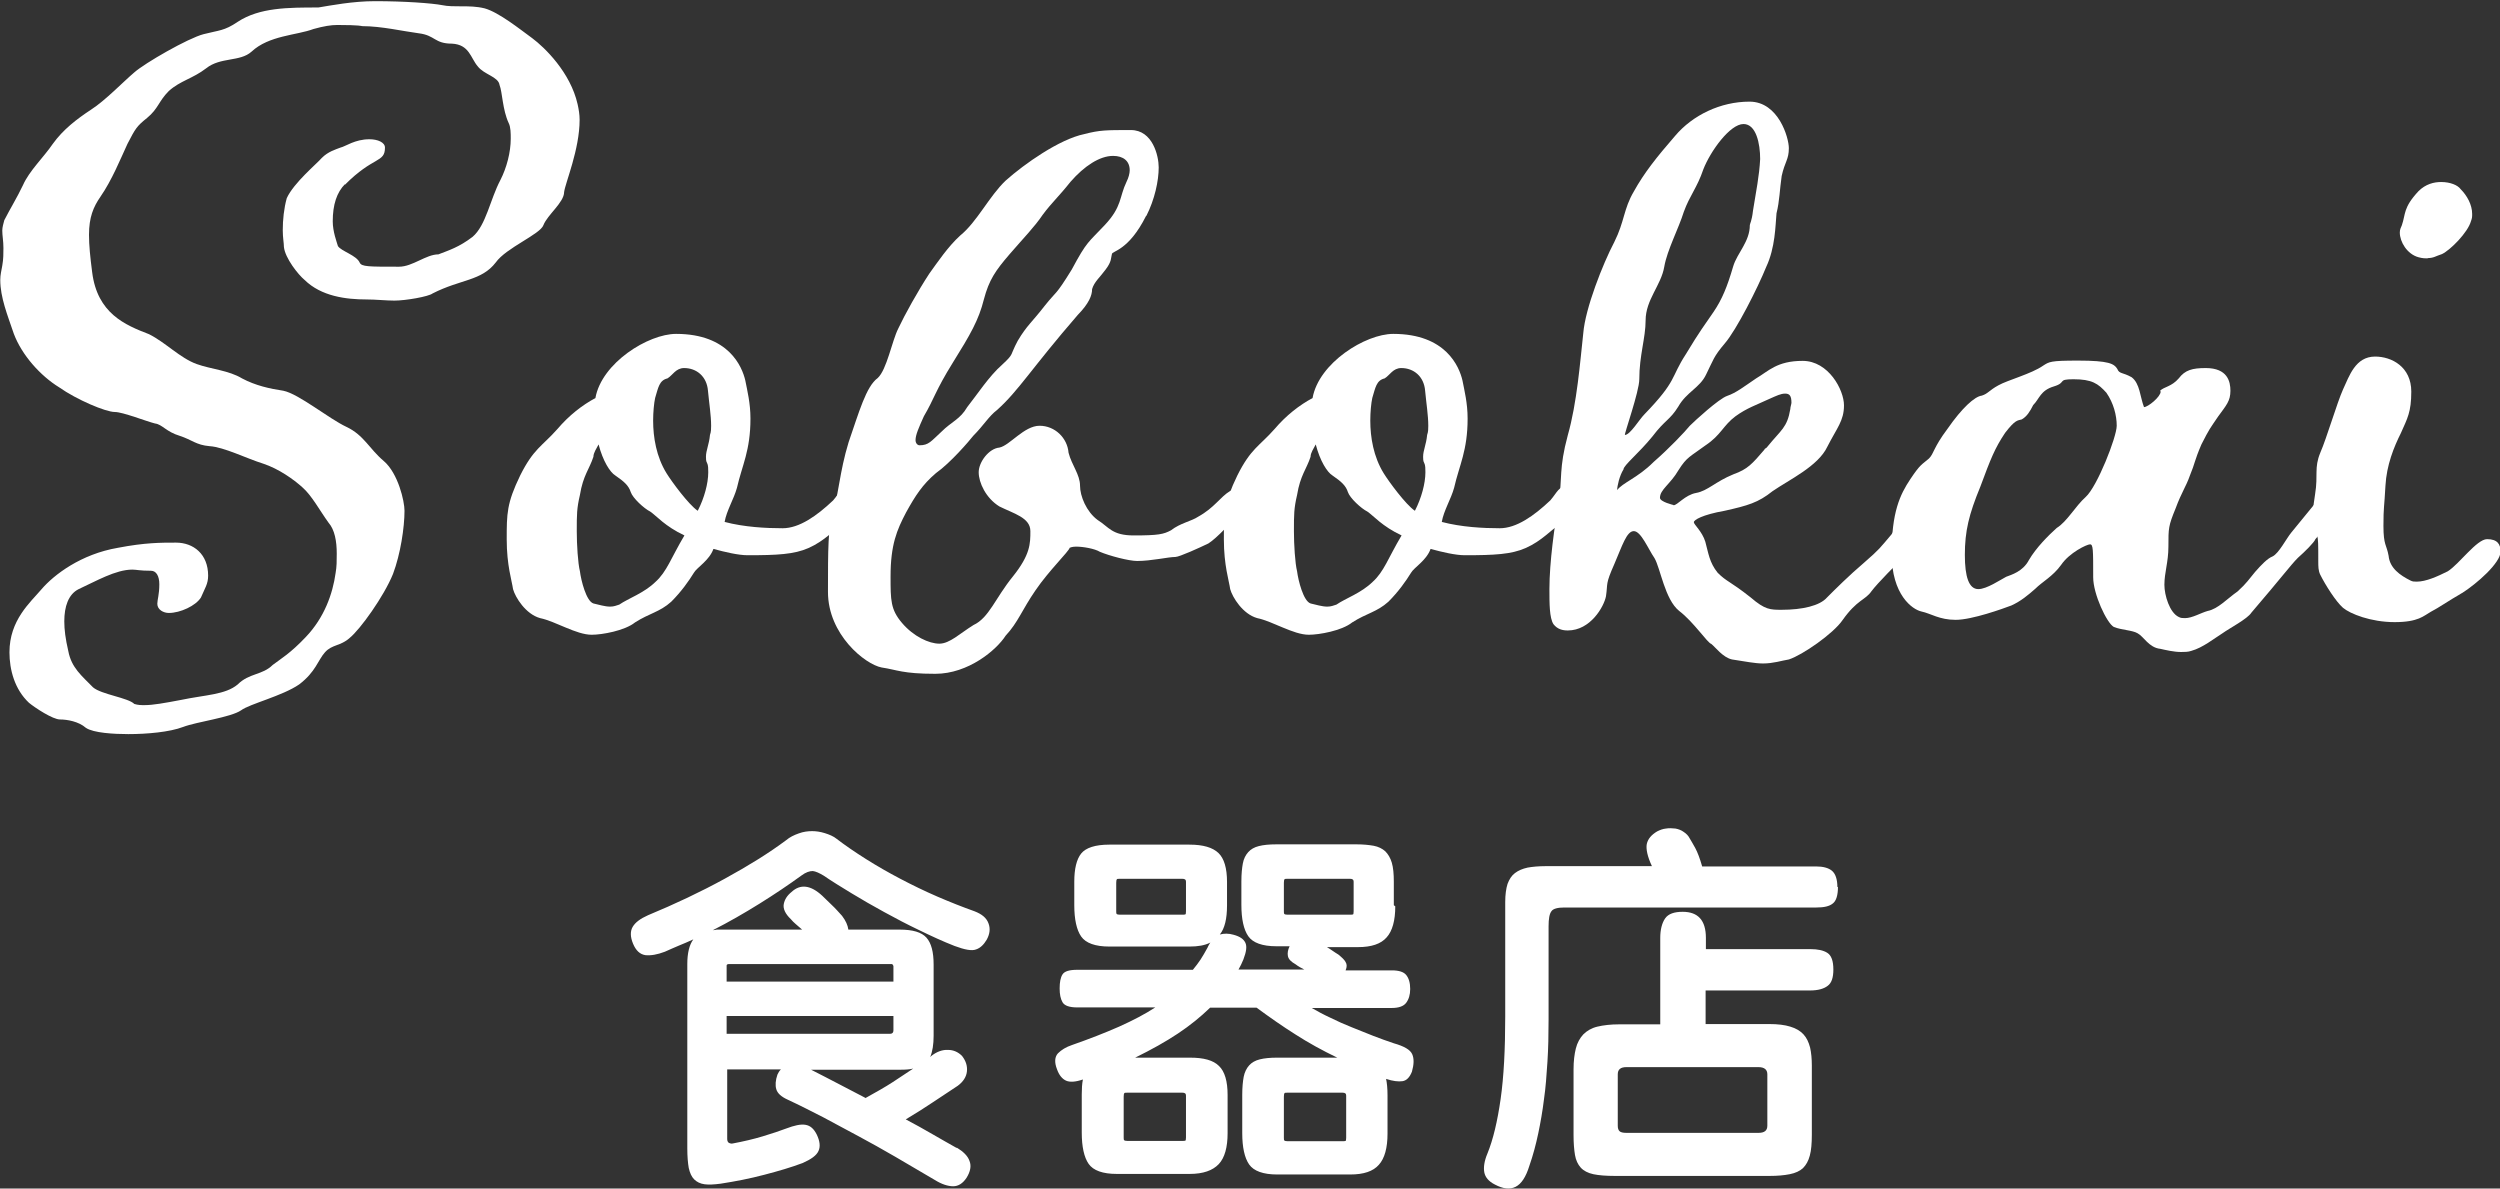
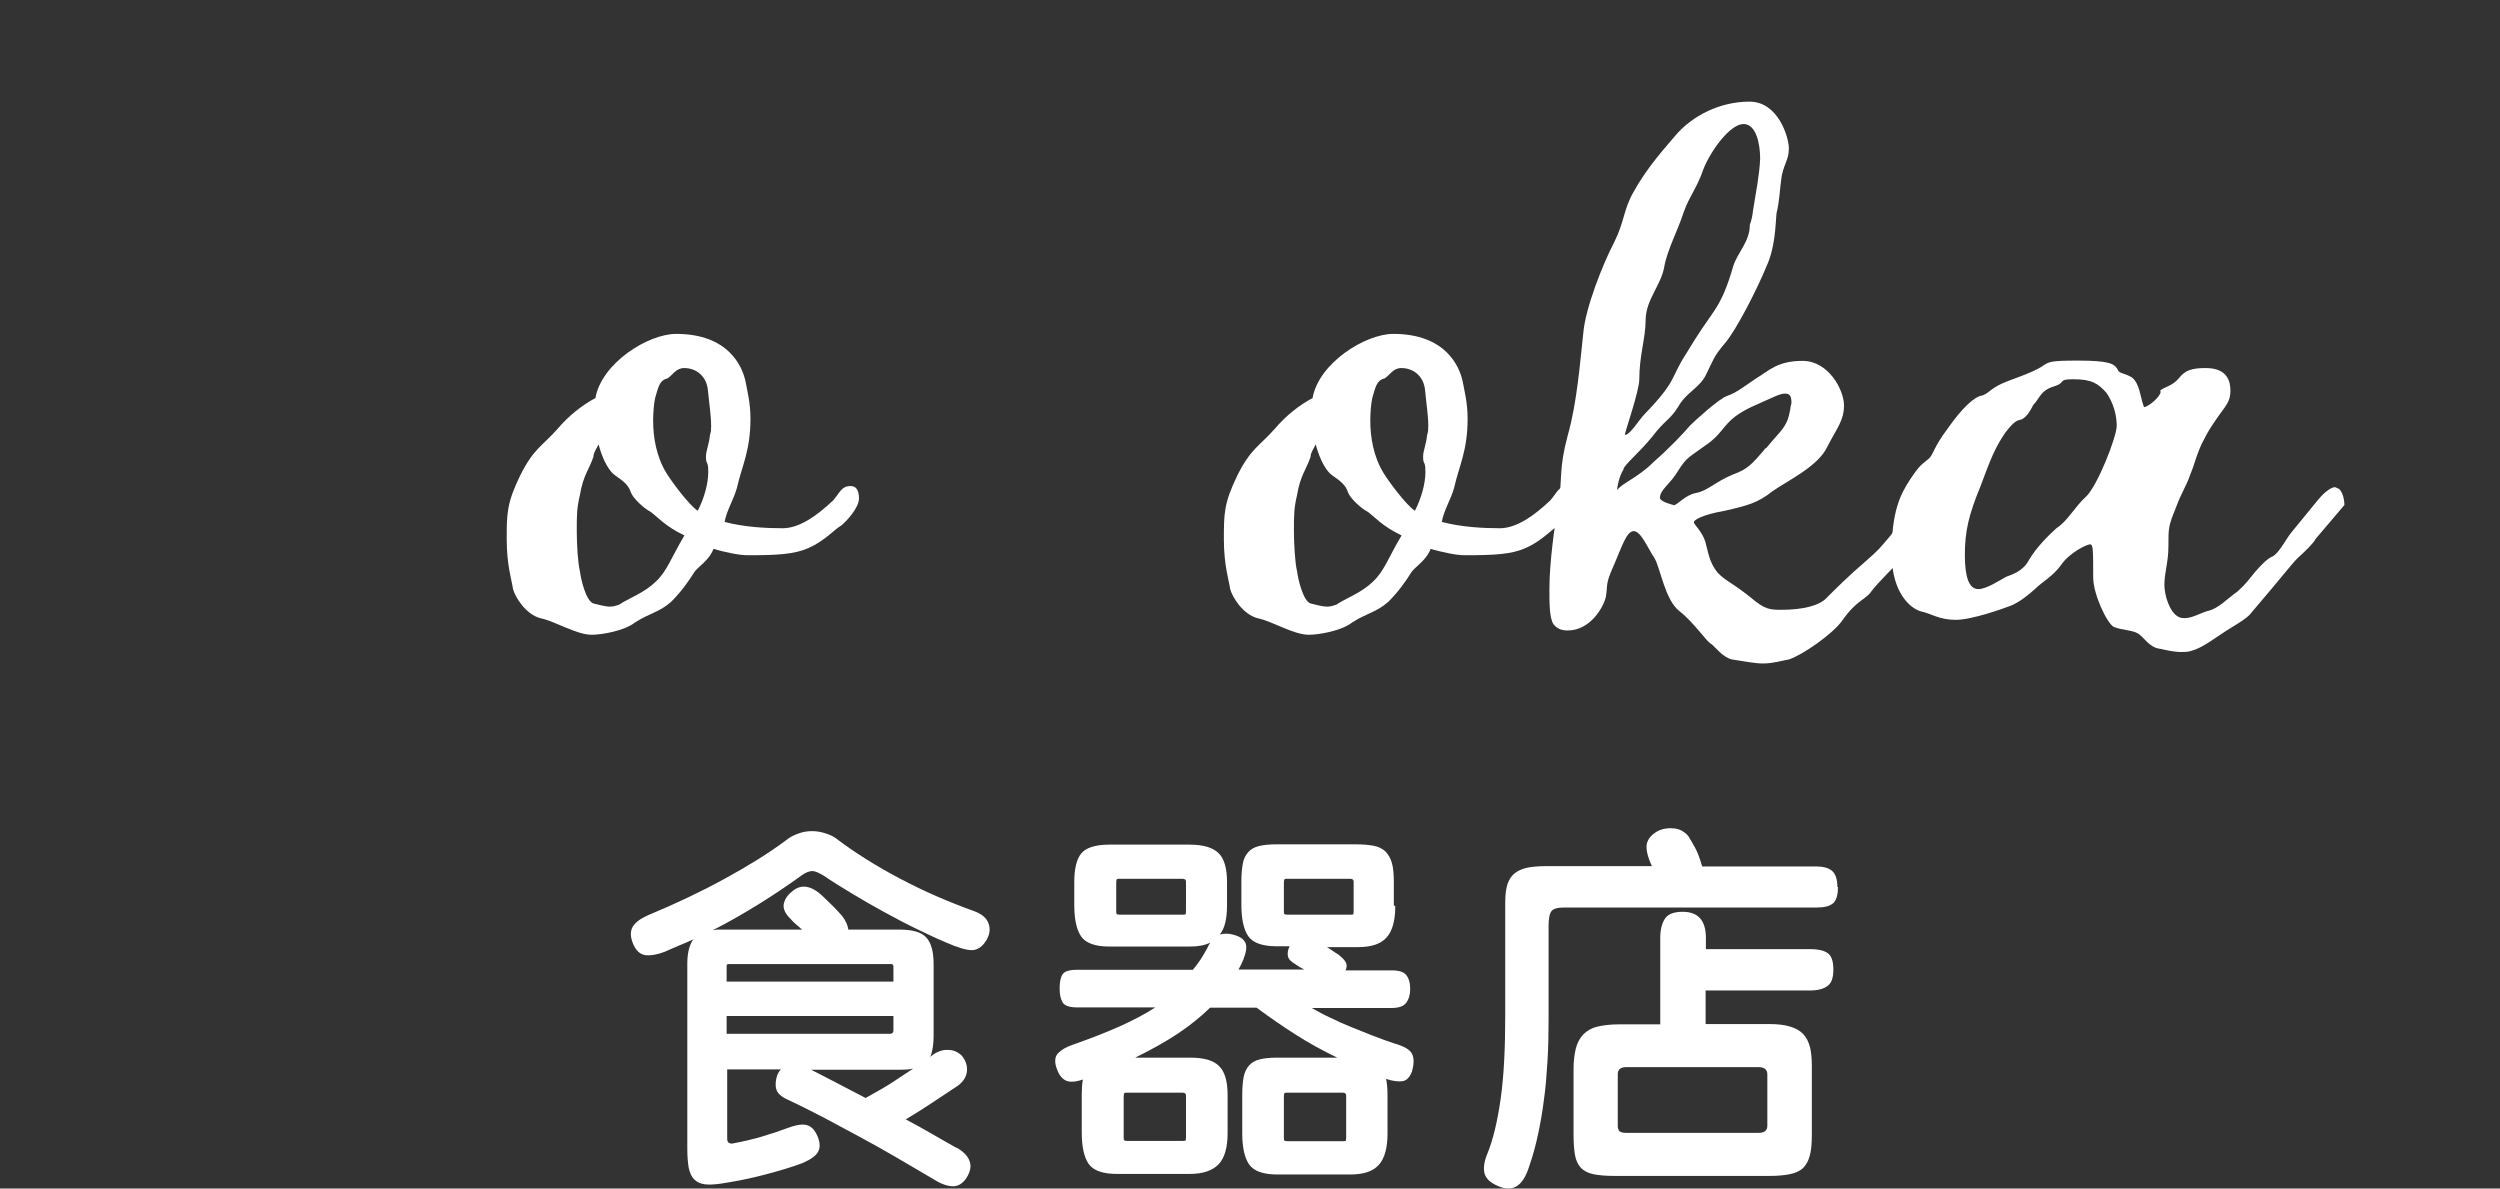
<svg xmlns="http://www.w3.org/2000/svg" id="_レイヤー_2" viewBox="0 0 87.08 41.4">
  <rect x="0" y="0" width="87.08" height="41.4" fill="#333333" stroke="none" />
  <defs>
    <style>.cls-1{fill:#fff;}</style>
  </defs>
  <g id="_レイヤー_1-2">
    <path class="cls-1" d="m33.32,39.97c.23.14.39.29.45.47.07.17.03.37-.1.58-.13.2-.29.3-.47.3s-.4-.07-.64-.22c-.49-.29-.94-.55-1.38-.81-.43-.25-.86-.49-1.27-.71-.42-.23-.83-.44-1.23-.66-.41-.21-.82-.42-1.25-.62-.22-.1-.35-.22-.39-.36-.04-.13-.03-.31.04-.51.03-.07.07-.13.12-.18h-1.87v2.42c0,.07.02.11.06.14.04.02.09.03.13.02.37-.07.72-.15,1.05-.25.33-.1.6-.19.81-.27.29-.11.51-.16.68-.13s.29.14.39.34c.11.23.13.42.06.57-.07.16-.26.29-.55.42-.4.15-.84.28-1.34.41-.49.13-1,.23-1.52.31-.23.03-.41.04-.56.02s-.27-.08-.36-.17-.15-.22-.19-.4c-.03-.17-.05-.4-.05-.68v-6.42c0-.38.07-.67.21-.86-.17.08-.34.15-.51.22s-.32.14-.48.21c-.26.1-.49.14-.68.12-.19-.03-.33-.16-.43-.4-.1-.24-.1-.44-.01-.59.09-.15.26-.28.53-.4.94-.39,1.83-.81,2.67-1.27s1.55-.9,2.15-1.35c.12-.1.26-.17.43-.23.16-.06.32-.08.47-.08.13,0,.28.02.44.07.16.05.3.11.4.19.3.23.65.47,1.03.71.38.24.78.47,1.2.69s.85.43,1.29.62c.44.19.87.36,1.29.51.26.1.42.23.49.42.07.18.05.37-.06.57-.1.17-.22.29-.37.34-.15.06-.4.01-.75-.12-.41-.16-.82-.35-1.23-.55-.42-.2-.82-.41-1.22-.63s-.77-.43-1.13-.65c-.36-.22-.69-.42-.98-.62-.15-.09-.28-.15-.38-.16-.11,0-.24.04-.4.16-.44.32-.93.65-1.46.98-.53.33-1.07.64-1.62.92.04,0,.09-.01.14-.02.05,0,.11,0,.17,0h2.8c-.08-.07-.15-.13-.22-.19s-.13-.12-.17-.17c-.2-.19-.28-.37-.25-.53.03-.16.12-.3.27-.42.31-.29.67-.24,1.07.13.1.1.21.2.33.32.13.12.24.25.36.38.13.17.2.33.22.48h1.79c.45,0,.76.09.93.28.17.19.25.5.25.94v2.48c0,.3-.04.55-.12.74l.04-.04c.19-.15.39-.22.58-.21.2,0,.36.08.49.21.13.17.19.34.17.54-.02.19-.13.36-.32.5-.3.2-.59.39-.86.57-.27.18-.58.38-.95.6.32.17.63.34.92.51.29.17.58.33.86.49Zm-2.2-6.32s-.02-.07-.06-.07h-5.67c-.05,0-.08.02-.08.05v.56h5.81v-.55Zm0,1.74h-5.81v.62h5.69c.08,0,.12-.04.12-.12v-.51Zm-.96,2.85c.36-.2.68-.38.94-.55s.5-.33.71-.47c-.12.03-.26.04-.43.04h-3.13c.33.17.65.33.97.5.32.17.63.33.94.49Z" />
    <path class="cls-1" d="m48.6,31.57c0,.49-.1.86-.3,1.08-.2.23-.53.34-1,.34h-1.08c.07.04.14.09.2.13.06.04.13.09.2.13.12.1.21.18.25.26.05.08.05.17,0,.29h1.61c.24,0,.41.05.5.16.09.11.14.27.14.49,0,.2-.05.36-.14.48-.09.12-.26.18-.5.18h-2.79c.19.11.41.23.65.34.24.12.49.23.74.33s.5.2.75.3c.25.1.49.18.72.26.35.1.57.22.64.38.07.16.06.36-.01.61-.08.2-.19.31-.33.33s-.33,0-.57-.08c.03.14.05.33.05.57v1.34c0,.49-.1.86-.3,1.08-.2.23-.53.34-1,.34h-2.54c-.49,0-.82-.12-.98-.35-.16-.23-.24-.6-.24-1.09v-1.34c0-.25.02-.46.05-.62.03-.16.1-.3.19-.4.09-.1.21-.17.37-.21.16-.04.36-.06.61-.06h2.09c-.52-.25-1.01-.52-1.46-.81-.46-.29-.9-.6-1.35-.93h-1.62c-.33.32-.7.62-1.12.9-.42.28-.92.56-1.49.84h1.91c.48,0,.81.09,1.01.29.2.19.3.53.3,1.01v1.33c0,.49-.1.86-.31,1.08s-.54.34-1.01.34h-2.54c-.49,0-.82-.12-.98-.35-.16-.23-.24-.6-.24-1.09v-1.33c0-.2.01-.37.04-.52-.26.09-.46.1-.59.04s-.24-.19-.31-.39c-.1-.25-.08-.44.03-.56.12-.12.28-.22.49-.29.6-.21,1.14-.42,1.64-.64.49-.22.91-.44,1.26-.67h-2.72c-.27,0-.44-.06-.51-.18-.07-.12-.1-.28-.1-.48,0-.22.03-.38.1-.49.07-.11.24-.16.51-.16h4.03c.1-.12.19-.24.27-.36s.15-.25.24-.41c.02-.04.03-.07.05-.1.02-.03.03-.06.05-.08-.19.1-.43.14-.73.14h-2.79c-.49,0-.82-.12-.98-.35-.16-.23-.24-.6-.24-1.09v-.82c0-.45.08-.78.24-.98.16-.2.49-.31.98-.31h2.79c.48,0,.81.1,1.01.29.2.19.3.53.3,1.01v.82c0,.46-.08.8-.25,1.01.15-.04.31-.04.48.01.22.06.35.15.41.28.06.13.03.32-.07.58-.03.06-.05.12-.08.18-.03.06-.06.11-.09.17h2.29c-.05-.03-.1-.05-.15-.08-.05-.03-.1-.06-.15-.1-.16-.09-.25-.18-.27-.29-.02-.1,0-.22.06-.34h-.46c-.49,0-.82-.12-.98-.35-.16-.23-.24-.6-.24-1.09v-.82c0-.25.02-.46.05-.62.03-.17.1-.3.19-.4.09-.1.21-.17.37-.21.16-.04.36-.06.61-.06h2.79c.23,0,.43.02.6.05.16.03.3.1.4.19.1.1.18.23.23.4.05.17.07.39.07.66v.82Zm-7.29-.86c0-.07-.04-.1-.13-.1h-2.16c-.07,0-.11,0-.12.02-.01.01-.02.05-.02.12v.99c0,.05,0,.08.02.1.01.01.05.02.1.02h2.22s.07,0,.08-.02c0-.01.01-.04.01-.1v-1.03Zm0,7.45c0-.07-.04-.1-.13-.1h-1.9c-.07,0-.11,0-.12.02-.01.01-.02.05-.02.12v1.42c0,.05,0,.08.02.1.01.01.05.02.1.02h1.96s.07,0,.08-.02c0-.01.01-.05.01-.1v-1.46Zm5.84-7.45c0-.07-.04-.1-.13-.1h-2.16c-.07,0-.11,0-.12.02-.01.01-.02.05-.02.12v.99c0,.05,0,.08.02.1.01.01.05.02.1.02h2.22s.07,0,.08-.02c0-.01.01-.04.01-.1v-1.03Zm-.26,7.45c0-.07-.04-.1-.13-.1h-1.9c-.07,0-.11,0-.12.02-.01.01-.02.05-.02.12v1.43c0,.05,0,.08.02.1.01.01.05.02.1.02h1.96s.07,0,.08-.02c0-.01.01-.05.01-.1v-1.47Z" />
    <path class="cls-1" d="m64.02,30.89c0,.29-.06.49-.18.58-.12.1-.31.14-.57.14h-8.78c-.23,0-.39.04-.45.13-.07.09-.1.26-.1.53v3.24c0,.53-.01,1.02-.04,1.48-.03.46-.06.89-.12,1.3-.05.41-.12.81-.2,1.19-.08.38-.18.76-.31,1.13-.12.39-.28.63-.48.73-.2.1-.44.07-.72-.08-.22-.11-.34-.26-.37-.43-.03-.17,0-.39.11-.65.2-.49.35-1.13.46-1.9s.16-1.73.16-2.87v-3.99c0-.26.03-.47.08-.63.06-.16.14-.29.26-.38.12-.09.26-.15.44-.19.17-.03.38-.05.61-.05h3.72c-.16-.34-.21-.6-.18-.77.04-.18.16-.32.36-.44.1-.05.2-.09.31-.1.11-.02.22-.01.33,0,.11.02.21.06.29.12.09.06.16.13.21.23.04.07.11.18.19.33.08.15.16.36.24.64h3.97c.24,0,.43.05.55.15s.19.29.19.57Zm-6.19,4.78v-3c0-.29.06-.52.17-.68s.32-.23.61-.23c.54,0,.81.3.81.91v.39h3.64c.25,0,.45.04.59.13.14.09.21.28.21.58,0,.28-.06.47-.2.57-.13.1-.33.16-.61.16h-3.64v1.17h2.22c.29,0,.54.03.73.09.2.06.35.15.46.27s.18.27.23.46c.04.18.06.39.06.62v2.42c0,.29-.02.54-.07.72-.05.19-.13.33-.24.44-.11.1-.26.17-.46.21s-.43.06-.71.06h-5.38c-.31,0-.56-.02-.75-.06-.19-.04-.34-.12-.44-.23s-.17-.26-.2-.44c-.03-.18-.05-.41-.05-.69v-2.29c0-.29.03-.53.08-.73.05-.2.14-.36.26-.49.12-.12.28-.22.49-.27s.46-.08.76-.08h1.43Zm3.73,1.75c0-.16-.1-.25-.31-.25h-4.6c-.2,0-.3.08-.3.25v1.79c0,.09.02.15.06.19s.12.06.24.06h4.6c.21,0,.31-.08.31-.25v-1.79Z" />
-     <path class="cls-1" d="m12.02,6.41c-.29.29-.43.72-.43,1.3,0,.36.14.72.18.86.11.18.65.32.76.58.07.14.29.14,1.37.14.47,0,.94-.43,1.37-.43.36-.14.72-.25,1.19-.61.47-.4.61-1.3.97-1.98.22-.43.36-.97.36-1.44,0-.18,0-.4-.07-.54-.22-.47-.22-1.08-.32-1.33-.04-.29-.54-.36-.76-.65-.25-.29-.29-.76-.9-.79-.61,0-.58-.29-1.15-.36-.54-.07-1.3-.25-1.98-.25,0,0-.07-.04-.86-.04-.22,0-.47.04-.83.14-.58.22-1.55.22-2.16.79-.4.36-1.08.18-1.58.58-.47.36-.9.43-1.3.79-.36.36-.36.61-.76.94-.36.29-.4.36-.68.9-.25.54-.54,1.26-.94,1.84-.25.36-.4.72-.4,1.33,0,.36.04.76.11,1.3.18,1.44,1.15,1.84,1.98,2.16.58.29,1.08.83,1.66,1.04.5.18,1.12.22,1.58.5.47.25.97.36,1.44.43.54.11,1.58.97,2.2,1.26.61.29.79.76,1.3,1.19.5.43.72,1.4.72,1.73,0,.58-.14,1.51-.4,2.2-.32.79-1.15,1.94-1.51,2.23-.32.29-.61.22-.86.5s-.32.68-.9,1.12c-.58.4-1.73.68-2.02.9-.36.25-1.55.4-2.02.58-.47.18-1.26.25-1.91.25-.5,0-1.22-.04-1.48-.22-.25-.22-.65-.29-.9-.29s-.86-.4-1.08-.58c-.5-.47-.68-1.15-.68-1.76,0-1.12.72-1.73,1.12-2.2.43-.5,1.37-1.22,2.66-1.44.94-.18,1.48-.18,2.02-.18.61,0,1.12.4,1.12,1.15,0,.29-.11.43-.25.76-.18.29-.72.54-1.12.54-.18,0-.4-.11-.4-.32,0-.14.07-.32.07-.68,0-.29-.11-.47-.29-.47-.4,0-.5-.04-.65-.04-.58,0-1.26.4-1.87.68-.36.18-.5.61-.5,1.12,0,.29.04.61.14,1.04.11.58.47.86.86,1.26.29.25,1.22.36,1.44.58.14.04.22.04.36.04.29,0,.68-.07,1.26-.18.86-.18,1.55-.18,1.98-.54.4-.4.86-.32,1.22-.68.29-.22.61-.4,1.15-.97.65-.68.94-1.51,1.04-2.23.04-.22.04-.43.04-.68,0-.43-.07-.83-.29-1.08-.29-.4-.58-.94-.9-1.22-.32-.29-.83-.65-1.37-.83-.58-.18-1.37-.58-1.87-.61-.47-.04-.61-.22-1.04-.36-.47-.14-.61-.4-.86-.43-.29-.07-1.12-.4-1.4-.4-.32,0-1.33-.43-1.94-.86-.65-.4-1.3-1.12-1.58-1.87-.22-.65-.47-1.26-.47-1.87,0-.18.04-.32.07-.5.04-.22.04-.43.04-.61,0-.25-.04-.43-.04-.61,0-.11.04-.25.07-.36.22-.43.43-.76.65-1.22.22-.5.72-.97,1.04-1.44.36-.5.83-.86,1.33-1.19.5-.32,1.12-.97,1.51-1.3.36-.32,1.87-1.19,2.41-1.33.54-.14.72-.11,1.19-.43.76-.5,1.76-.5,2.81-.5.43-.07,1.19-.22,1.98-.22,1.01,0,1.98.07,2.34.14.18.04.43.04.68.04s.5,0,.79.07c.5.14,1.22.72,1.66,1.04.43.32,1.33,1.19,1.58,2.3.04.18.07.36.07.54,0,1.04-.5,2.2-.54,2.52,0,.36-.58.79-.72,1.15-.11.32-1.3.79-1.66,1.3-.5.65-1.22.58-2.2,1.08-.14.11-.94.25-1.33.25-.29,0-.65-.04-.97-.04-.72,0-1.58-.11-2.16-.68-.22-.18-.68-.76-.72-1.15,0-.14-.04-.32-.04-.58,0-.36.04-.76.14-1.12.25-.54,1.04-1.19,1.22-1.4.22-.22.47-.29.65-.36.18-.04.5-.29,1.01-.29.29,0,.54.11.54.29,0,.54-.4.29-1.4,1.3Z" />
    <path class="cls-1" d="m20.74,13.86c.22-1.22,1.84-2.23,2.81-2.23,1.84,0,2.3,1.15,2.41,1.62.07.36.18.79.18,1.33,0,1.12-.29,1.62-.47,2.41-.11.4-.36.79-.43,1.19.68.18,1.44.22,2.02.22s1.19-.43,1.76-.97c.25-.29.29-.5.61-.5.25,0,.29.25.29.43,0,.32-.4.76-.61.94-.25.14-.58.54-1.15.79-.5.22-1.08.25-2.12.25-.32,0-.79-.11-1.19-.22-.14.4-.58.65-.68.83-.18.29-.43.65-.79,1.01-.4.36-.76.4-1.26.72-.36.29-1.15.43-1.51.43-.54,0-1.26-.47-1.8-.58-.5-.14-.86-.72-.94-1.01-.04-.29-.22-.83-.22-1.73s0-1.26.47-2.23c.47-.94.76-1.01,1.3-1.62.4-.47.86-.83,1.33-1.08Zm.11,1.62c-.07.14-.18.29-.18.43-.14.43-.36.65-.47,1.33-.11.47-.11.68-.11,1.26,0,.47.04,1.12.11,1.4.04.32.22,1.04.47,1.12.18.04.4.11.58.11.14,0,.22-.04.32-.07.32-.22.86-.4,1.26-.79.4-.36.54-.83,1.01-1.62-.68-.32-.97-.68-1.19-.83-.22-.11-.61-.47-.68-.68-.07-.22-.22-.36-.54-.58-.18-.11-.43-.5-.58-1.08Zm3.46,2.3c.22-.43.36-.94.36-1.33,0-.11,0-.25-.04-.32-.04-.07-.04-.14-.04-.22,0-.22.11-.43.14-.76.04-.11.04-.22.04-.32,0-.36-.07-.79-.11-1.22-.04-.5-.4-.79-.83-.79-.29,0-.4.25-.58.36-.29.07-.32.32-.43.68-.04.18-.07.5-.07.79,0,.58.11,1.26.47,1.84.18.29.76,1.08,1.08,1.3Z" />
-     <path class="cls-1" d="m39.92,7.52c-.61,1.22-1.19,1.22-1.19,1.33-.04.14,0,.25-.22.54-.18.25-.4.43-.47.68,0,.22-.11.5-.5.9-1.62,1.87-2.05,2.63-2.81,3.31-.29.22-.47.54-.83.9-.14.18-.79.94-1.3,1.3-.47.4-.72.79-1.04,1.37-.32.61-.54,1.12-.54,2.23,0,.83,0,1.15.4,1.62s.94.72,1.3.72.72-.36,1.19-.65c.54-.25.76-.94,1.37-1.69.61-.76.61-1.15.61-1.58,0-.47-.58-.61-1.08-.86-.47-.29-.72-.83-.72-1.19s.36-.83.72-.86c.36-.07.86-.76,1.4-.76s.97.43,1.01.94c.11.43.4.76.4,1.15,0,.36.22.9.61,1.19.4.25.5.54,1.26.54.86,0,1.04-.04,1.3-.18.32-.25.72-.32.94-.47.58-.32.76-.68,1.12-.9.04,0,.07-.04.11-.04.18,0,.43.22.43.43,0,.07,0,.14-.04.18-.43.5-.97,1.08-1.26,1.26-.29.14-1.01.47-1.15.47-.25,0-.83.14-1.33.14-.29,0-.97-.18-1.3-.32-.18-.11-.58-.18-.83-.18-.14,0-.22.04-.22.04-.04.14-.72.79-1.19,1.48-.47.68-.61,1.12-1.04,1.58-.32.5-1.3,1.33-2.45,1.33s-1.33-.14-1.87-.22c-.58-.11-1.87-1.15-1.87-2.63s0-2.27.18-2.81c.18-.5.22-1.37.54-2.41.36-1.04.61-1.94,1.01-2.23.32-.29.5-1.3.72-1.73.22-.47.68-1.3,1.08-1.91.29-.4.65-.94,1.08-1.33.58-.47,1.01-1.37,1.58-1.91.65-.58,1.87-1.44,2.74-1.62.54-.14.76-.14,1.62-.14.76,0,.97.9.97,1.3,0,.47-.14,1.12-.43,1.69Zm-2.63-1.19c-.43.54-.65.72-.97,1.15-.29.43-.65.79-1.15,1.37-.5.58-.72.9-.9,1.58-.18.72-.47,1.22-1.08,2.2s-.65,1.26-1.01,1.87c-.18.4-.29.65-.29.83,0,.11.07.18.14.18.32,0,.4-.14.76-.47.36-.36.65-.43.9-.86.32-.4.76-1.08,1.22-1.48.43-.4.25-.29.54-.83.32-.54.5-.65.94-1.22.43-.54.36-.32.94-1.26.54-1.01.58-.94,1.15-1.55.61-.65.5-.97.76-1.51.07-.14.11-.29.11-.4,0-.32-.22-.5-.58-.5-.47,0-1.01.36-1.48.9Z" />
    <path class="cls-1" d="m45.72,13.86c.22-1.22,1.84-2.23,2.81-2.23,1.84,0,2.3,1.15,2.41,1.62.07.36.18.79.18,1.33,0,1.12-.29,1.62-.47,2.41-.11.4-.36.79-.43,1.19.68.18,1.44.22,2.02.22s1.19-.43,1.76-.97c.25-.29.29-.5.61-.5.25,0,.29.25.29.43,0,.32-.4.76-.61.94-.25.14-.58.54-1.15.79-.5.22-1.08.25-2.12.25-.32,0-.79-.11-1.19-.22-.14.4-.58.65-.68.83-.18.29-.43.65-.79,1.01-.4.36-.76.4-1.26.72-.36.29-1.15.43-1.51.43-.54,0-1.26-.47-1.8-.58-.5-.14-.86-.72-.94-1.01-.04-.29-.22-.83-.22-1.73s0-1.26.47-2.23c.47-.94.76-1.01,1.3-1.62.4-.47.86-.83,1.33-1.08Zm.11,1.62c-.07.14-.18.29-.18.43-.14.43-.36.65-.47,1.33-.11.47-.11.68-.11,1.26,0,.47.04,1.12.11,1.4.04.32.22,1.04.47,1.12.18.04.4.11.58.11.14,0,.22-.04.32-.07.32-.22.86-.4,1.26-.79.4-.36.54-.83,1.01-1.62-.68-.32-.97-.68-1.19-.83-.22-.11-.61-.47-.68-.68-.07-.22-.22-.36-.54-.58-.18-.11-.43-.5-.58-1.08Zm3.46,2.3c.22-.43.36-.94.36-1.33,0-.11,0-.25-.04-.32-.04-.07-.04-.14-.04-.22,0-.22.11-.43.14-.76.04-.11.04-.22.04-.32,0-.36-.07-.79-.11-1.22-.04-.5-.4-.79-.83-.79-.29,0-.4.25-.58.36-.29.07-.32.32-.43.68-.04.18-.07.5-.07.79,0,.58.11,1.26.47,1.84.18.29.76,1.08,1.08,1.3Z" />
    <path class="cls-1" d="m57.6,16.09c.54-.47,1.08-1.04,1.26-1.26.18-.18,1.01-.94,1.3-1.04.32-.11.58-.32,1.01-.61.43-.25.72-.61,1.62-.61s1.44,1.01,1.44,1.55-.25.79-.58,1.44c-.32.68-1.33,1.15-1.91,1.55-.5.4-.86.5-1.66.68-.79.14-1.08.32-1.08.4s.29.32.4.68c.11.4.14.72.43,1.08.32.32.43.29,1.15.86.5.43.68.43,1.08.43.72,0,1.33-.14,1.58-.43.29-.29.76-.76,1.3-1.22.54-.47.54-.5.94-.97.36-.5.36-.65.68-.94.14-.14.32-.22.43-.22s.22.07.25.18c.04.04.04.11.04.14,0,.18-.07.36-.22.58-.22.29-.4.68-.72,1.01-.29.29-.94.94-1.15,1.22-.22.32-.5.29-1.01,1.01-.32.47-1.4,1.22-1.87,1.37-.25.04-.54.14-.9.14-.29,0-.61-.07-1.08-.14-.32-.07-.58-.43-.72-.54-.14-.04-.61-.76-1.12-1.15-.5-.4-.65-1.48-.86-1.84-.22-.32-.47-.94-.72-.94s-.4.5-.68,1.15c-.32.72-.22.65-.29,1.12-.07.36-.54,1.19-1.33,1.19-.18,0-.36-.04-.5-.22-.14-.22-.14-.72-.14-1.22,0-.94.18-2.2.32-3.02.14-.86,0-1.15.32-2.34.32-1.12.43-2.56.54-3.56.07-.86.68-2.41,1.08-3.17.36-.72.32-1.15.68-1.76.36-.65.79-1.19,1.44-1.94.61-.72,1.58-1.19,2.59-1.19s1.37,1.26,1.37,1.62c0,.4-.14.47-.25.97-.07.47-.07.86-.18,1.3-.04.43-.04,1.19-.36,1.87-.29.72-1.04,2.2-1.44,2.66-.4.47-.4.58-.65,1.08-.22.47-.68.61-.97,1.12-.29.47-.47.47-.9,1.04-.47.58-1.01,1.01-1.01,1.15-.14.22-.22.58-.22.72.18-.25.72-.43,1.26-.97Zm1.73-10.19c-.22.65-.47.9-.68,1.48-.18.58-.58,1.33-.68,1.91-.11.65-.65,1.15-.65,1.87,0,.61-.22,1.22-.22,2.05,0,.43-.54,1.94-.5,1.94.18,0,.5-.54.68-.72,1.15-1.19.9-1.26,1.44-2.09.5-.83.65-1.01.97-1.48.29-.43.47-.86.68-1.58.14-.47.58-.86.58-1.44,0-.04.07-.14.11-.5.11-.68.22-1.22.25-1.8,0-.54-.14-1.22-.58-1.22-.47,0-1.15.94-1.4,1.58Zm-1.04,11.7c.14,0,.4-.36.79-.43.4-.07.68-.4,1.3-.65.5-.18.65-.36,1.08-.86,0-.04.07-.04.11-.11.47-.58.68-.65.79-1.3,0-.07.04-.18.04-.22,0-.25-.07-.32-.22-.32s-.29.07-.54.18c-.47.22-.79.32-1.19.61-.43.32-.5.65-1.04,1.01-.54.4-.65.4-.94.86-.29.5-.65.68-.65.97,0,.14.47.25.47.25Z" />
    <path class="cls-1" d="m75.24,13.61c.14-.14.4-.14.65-.43.22-.29.47-.36.94-.36.76,0,.86.47.86.79,0,.36-.14.5-.43.9-.29.43-.29.4-.58.97-.25.58-.22.65-.4,1.08-.14.4-.29.58-.5,1.15-.25.61-.25.68-.25,1.33,0,.54-.14.9-.14,1.33,0,.36.18.97.5,1.12.07.04.14.04.22.04.25,0,.54-.18.79-.25.36-.07.68-.43,1.04-.68.32-.29.4-.43.61-.68.22-.25.43-.47.61-.54.22-.11.47-.61.65-.83l.94-1.15c.11-.14.4-.43.58-.43.04,0,.07.04.11.04.14.07.22.36.22.58l-1.01,1.19c-.04.11-.36.43-.61.65-.25.25-.54.65-1.62,1.91-.14.22-.76.54-1.01.72-.29.18-.68.5-1.08.61-.11.04-.25.04-.36.04-.25,0-.54-.07-.72-.11-.4-.04-.58-.43-.79-.54-.18-.11-.54-.11-.83-.22-.25-.14-.72-1.15-.72-1.73,0-.97,0-1.15-.11-1.15s-.72.29-1.01.72c-.29.4-.65.58-.9.83-.25.22-.5.43-.83.58-.29.11-1.37.5-1.94.5s-.86-.22-1.19-.29c-.32-.07-1.04-.58-1.04-2.02s.29-2.05.65-2.59c.36-.54.4-.5.65-.72.18-.18.14-.36.65-1.04.5-.72.94-1.12,1.19-1.15.22-.07.25-.18.58-.36.32-.18,1.15-.4,1.55-.68.22-.14.25-.18,1.22-.18,1.08,0,1.26.11,1.37.29.07.18.18.11.5.29.29.22.29.68.43,1.04.14,0,.58-.36.58-.54Zm-1.87.07c-.29-.32-.5-.47-1.15-.47-.58,0-.22.11-.68.25-.47.14-.5.43-.72.65-.11.22-.22.4-.4.5-.14.04-.22,0-.58.47-.36.54-.5.9-.86,1.87-.4.97-.54,1.55-.54,2.38,0,.76.14,1.19.47,1.19.29,0,.76-.32.97-.43.18-.07.58-.18.79-.58.25-.43.68-.86.97-1.12.36-.22.65-.76,1.01-1.08.4-.36,1.08-2.09,1.08-2.48,0-.36-.11-.79-.36-1.15Z" />
-     <path class="cls-1" d="m85.75,20.66c-.5.29-.79.5-1.08.65-.25.14-.43.36-1.26.36s-1.55-.29-1.8-.5c-.25-.22-.61-.79-.79-1.15-.07-.14-.07-.29-.07-.47,0-.61,0-.76-.04-.9-.07-.29-.14-.58-.14-.86,0-.14.04-.36.07-.58.11-.68-.04-.9.18-1.44.22-.5.58-1.73.79-2.2.22-.47.43-1.15,1.12-1.15.58,0,1.26.36,1.26,1.22,0,.72-.14.94-.36,1.44-.25.5-.5,1.12-.54,1.84-.04.76-.07.72-.07,1.4s.11.65.18,1.04c.04.43.4.68.76.86.07.04.14.04.22.04.32,0,.72-.18,1.08-.36.4-.25,1.01-1.12,1.37-1.12s.47.18.47.43c0,.4-.83,1.12-1.33,1.44Zm-1.19-11.66c-.07,0-.18,0-.32-.04-.4-.11-.65-.54-.65-.86,0-.11.04-.18.07-.25.14-.4.04-.61.58-1.19.25-.25.54-.32.79-.32.32,0,.58.11.68.25.22.22.4.54.4.86,0,.11,0,.14-.04.25-.11.4-.72,1.01-1.01,1.15-.22.07-.29.14-.5.14Z" />
  </g>
</svg>